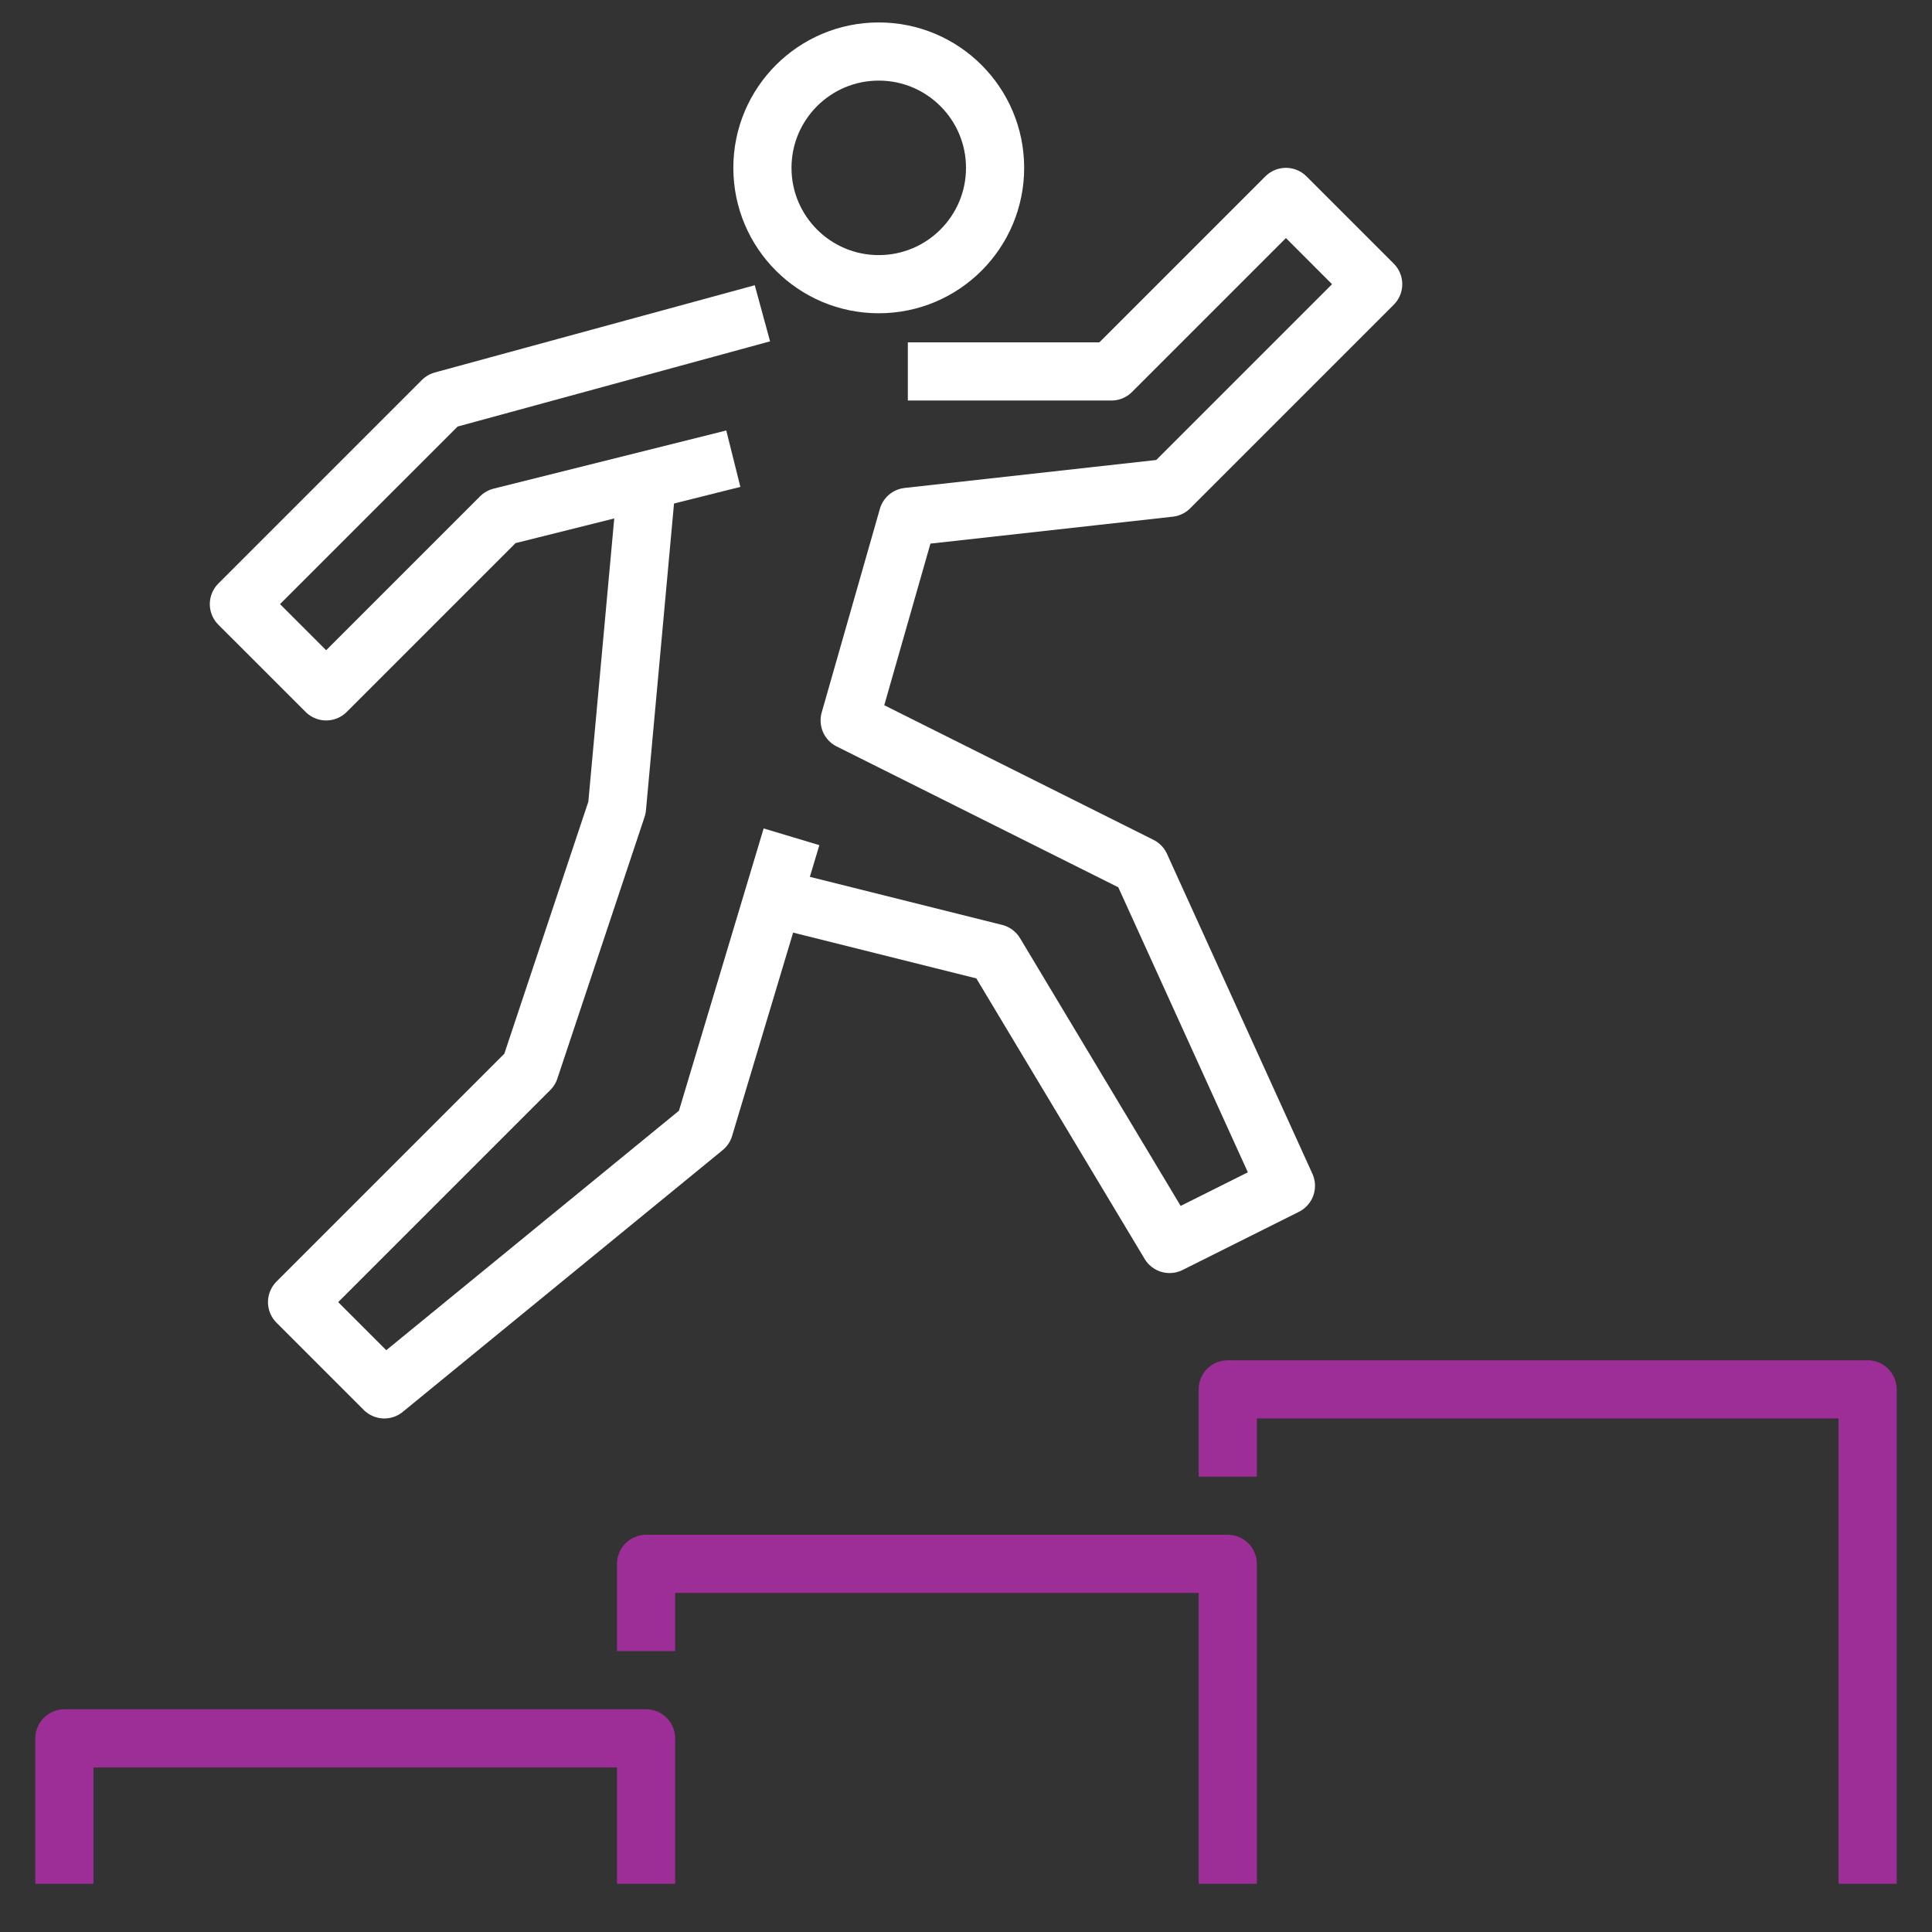
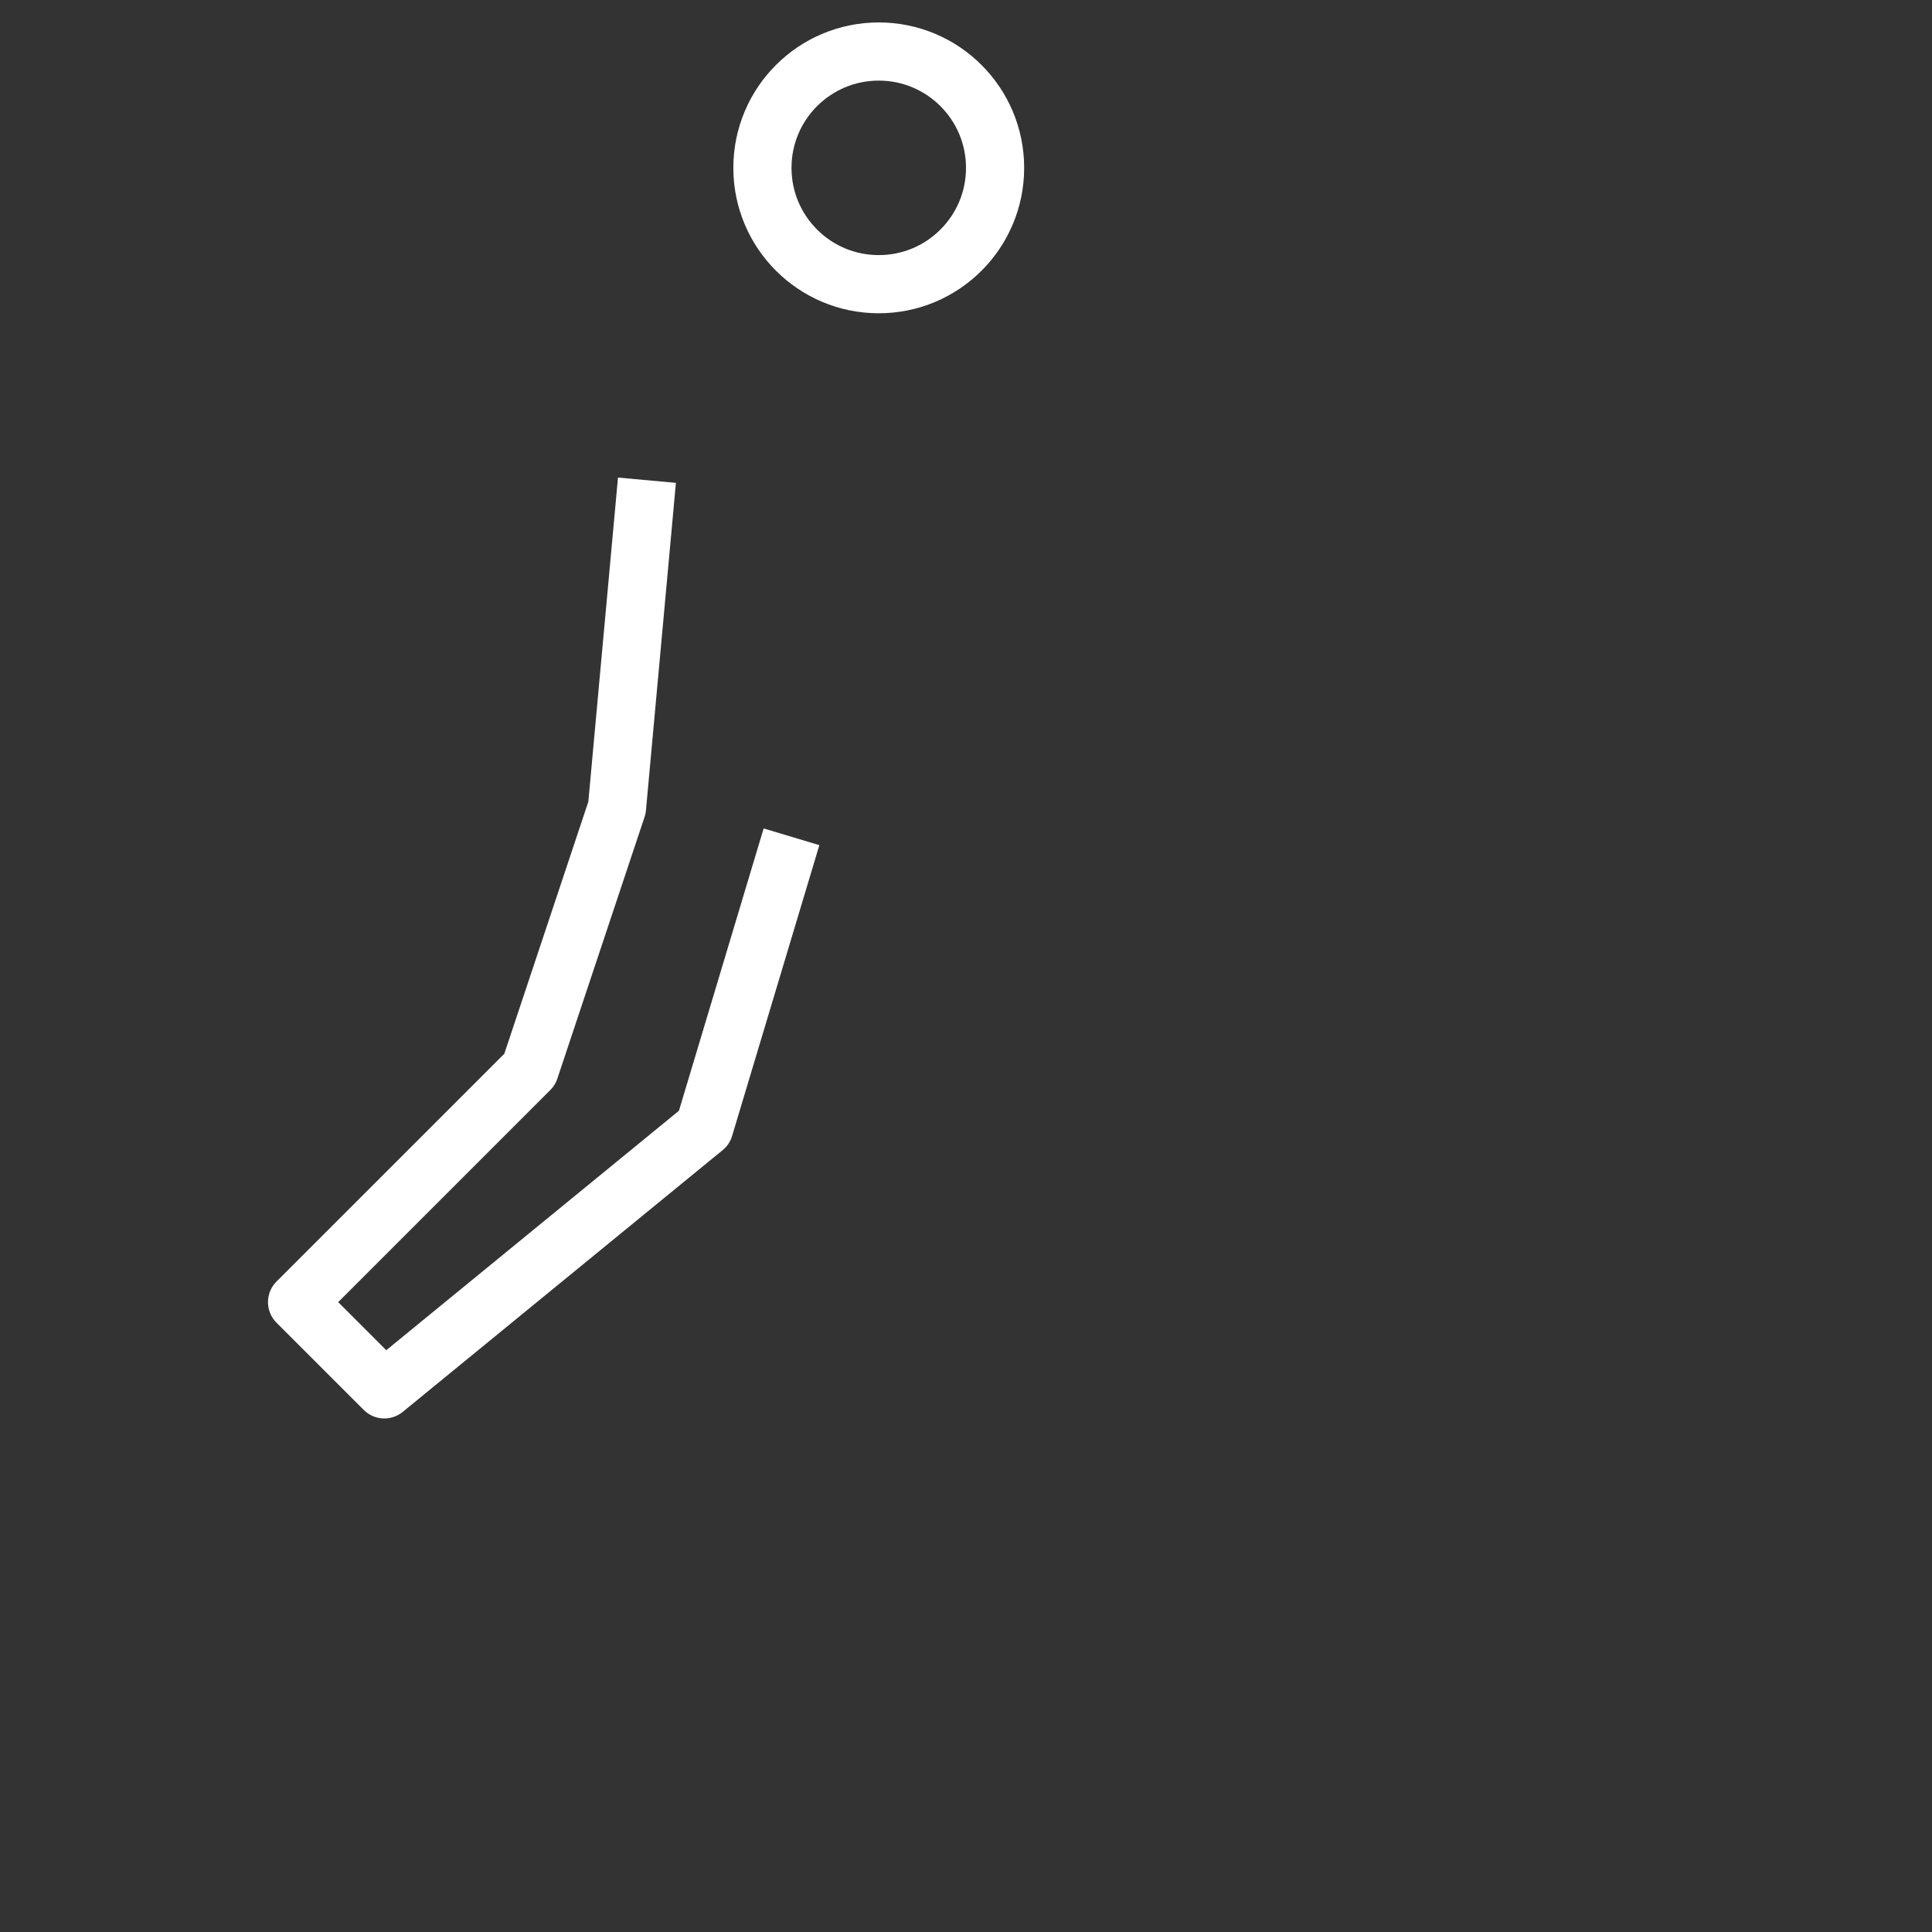
<svg xmlns="http://www.w3.org/2000/svg" width="150" height="150" viewBox="0 0 150 150" fill="none">
  <rect x="0" y="0" width="150" height="150" fill="#333333" stroke="none" />
-   <path d="M5 146.258V134.968H50.161V146.258" stroke="#9E2E97" stroke-width="4.516" stroke-linejoin="round" />
-   <path d="M50.161 128.194V121.419H95.323V146.258" stroke="#9E2E97" stroke-width="4.516" stroke-linejoin="round" />
-   <path d="M95.323 114.645V107.871H145V146.258" stroke="#9E2E97" stroke-width="4.516" stroke-linejoin="round" />
  <path d="M68.226 22.064C73.214 22.064 77.258 18.021 77.258 13.032C77.258 8.044 73.214 4 68.226 4C63.237 4 59.194 8.044 59.194 13.032C59.194 18.021 63.237 22.064 68.226 22.064Z" stroke="white" stroke-width="4.516" stroke-linejoin="round" />
-   <path d="M56.935 35.613L38.871 40.129L25.323 53.677L18.548 46.903L34.355 31.097L59.194 24.323" stroke="white" stroke-width="4.516" stroke-linejoin="round" />
-   <path d="M59.194 69.484L77.258 74L90.806 96.581L99.839 92.064L88.548 67.226L65.968 55.935L70.484 40.129L90.806 37.871L106.613 22.064L99.839 15.29L86.29 28.839H70.484" stroke="white" stroke-width="4.516" stroke-linejoin="round" />
  <path d="M61.452 64.968L54.677 87.548L29.839 107.871L23.064 101.097L41.129 83.032L47.903 62.71L50.229 37.284" stroke="white" stroke-width="4.516" stroke-linejoin="round" />
</svg>